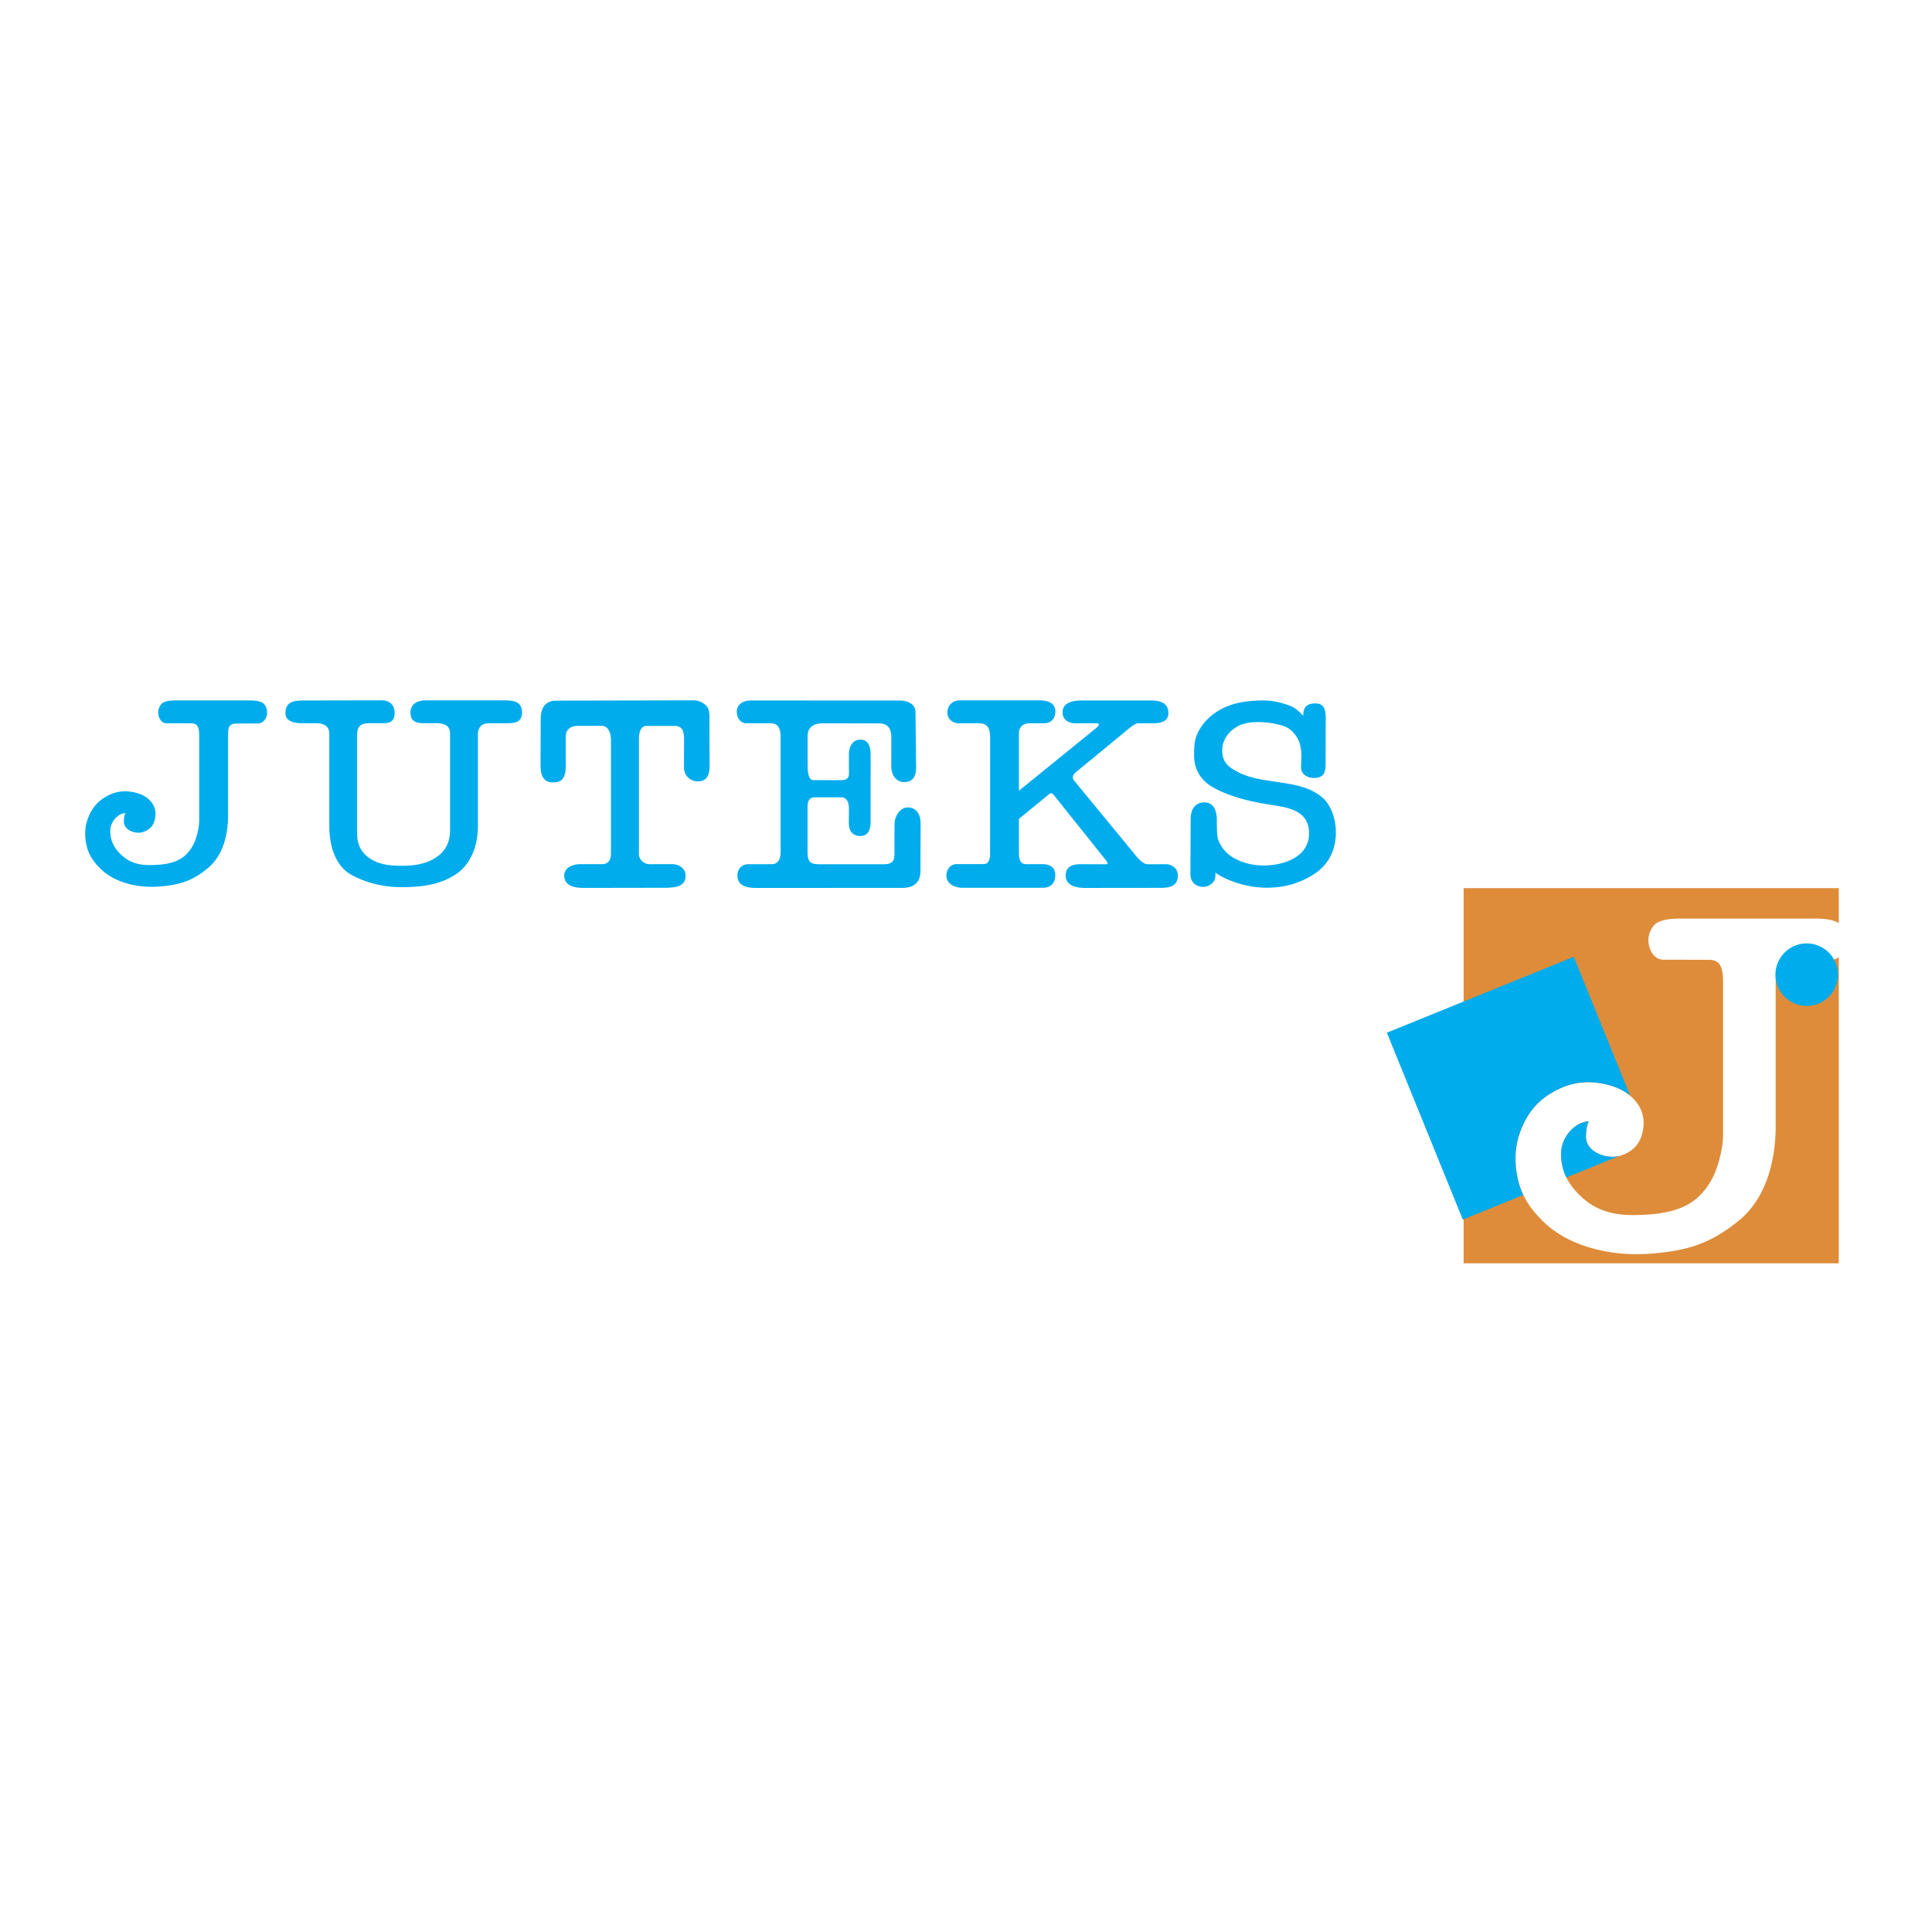
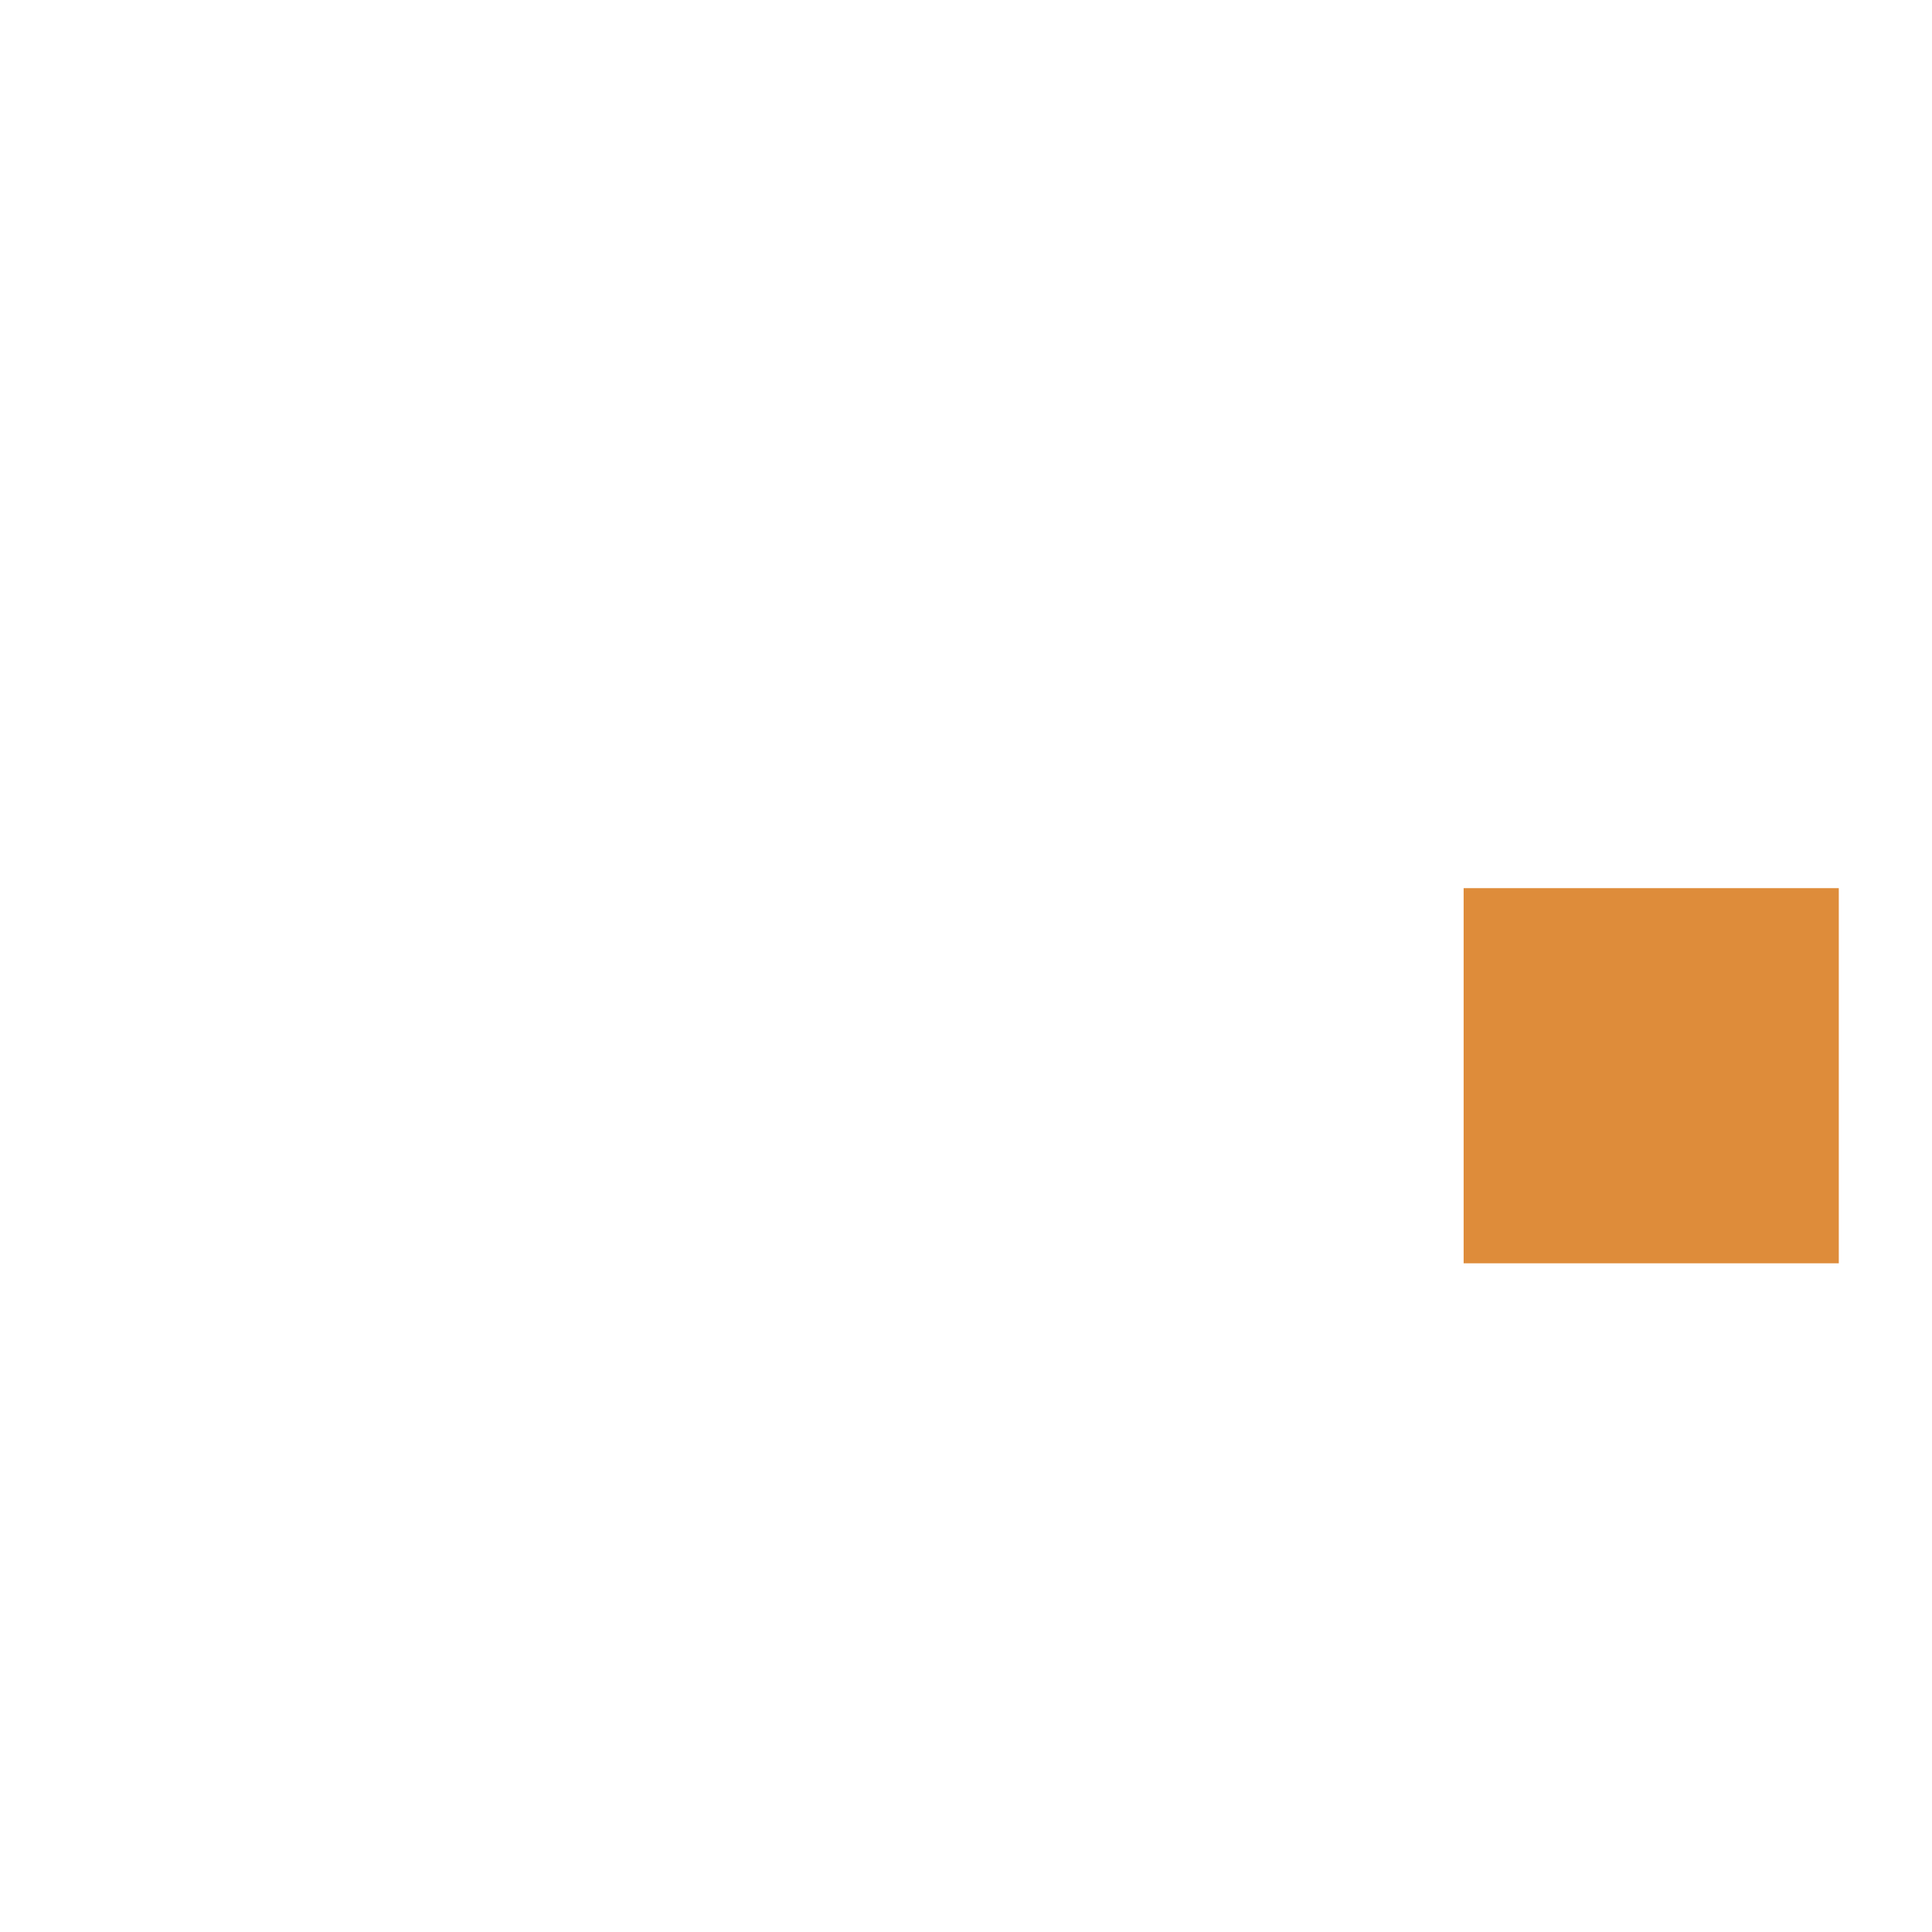
<svg xmlns="http://www.w3.org/2000/svg" width="2500" height="2500" viewBox="0 0 192.756 192.756">
  <g fill-rule="evenodd" clip-rule="evenodd">
    <path fill="#fff" d="M0 0h192.756v192.756H0V0z" />
    <path fill="#de8c3a" d="M146.027 88.611h37.43v37.428h-37.43V88.611z" />
-     <path d="M77.881 73.485c0-1.505-.91-1.321-1.4-1.322l-2.083-.005c-.338-.001-.891-.355-.888-1.171.002-.664.583-1.102 1.421-1.101l14.822.006c.702 0 1.573.299 1.583 1.112l.064 5.529c.01.832-.263 1.496-1.195 1.496-.843 0-1.282-.771-1.281-1.554l.004-2.834c.001-.824-.229-1.463-1.225-1.465l-5.584-.01c-.908-.001-1.542.344-1.542 1.284v2.95c0 .91.19 1.433.561 1.434l2.725.005c.909.002.838-.483.837-.823l-.005-1.711c-.002-.796.339-1.523 1.185-1.511.911.014.982 1.047.982 1.506l-.002 6.642c0 .697-.155 1.466-1.024 1.466-.663 0-1.154-.391-1.147-1.295l.01-1.373c.005-.72-.224-1.191-.768-1.191l-2.589-.001c-.587 0-.774.316-.774 1.044v4.4c0 1.164.443 1.235 1.306 1.235h6.241c.965 0 1.124-.353 1.125-1.076l.005-2.951c.001-.689.505-1.642 1.317-1.639 1.082.004 1.288 1.001 1.286 1.599l-.013 4.698c-.003 1.386-.867 1.73-1.866 1.73l-14.552.001c-.643 0-1.843-.081-1.843-1.234 0-.791.6-1.13 1.033-1.131l2.396-.006c.685-.001.877-.612.877-1.198V73.485h.001zM60.957 73.815c0-.586-.231-1.395-.907-1.395h-2.4c-.447 0-1.21.144-1.208 1.119l.004 2.889c.002 1.464-.616 1.632-1.33 1.632-.858 0-1.189-.688-1.187-1.678l.014-4.366c.002-.603-.066-2.111 1.607-2.115l13.606-.029a1.784 1.784 0 0 1 1.33.562c.364.396.293 1.134.295 1.81l.013 4.19c.002.87-.263 1.523-1.157 1.523-.863 0-1.402-.649-1.399-1.407l.011-2.729c.003-.853-.163-1.393-.931-1.394l-2.787-.002c-.599 0-.787.6-.787 1.342v11.426c0 .558.474 1.027 1.058 1.026l2.249-.004c.557 0 1.322.315 1.345 1.089.011.371-.051.782-.57 1.048-.507.26-1.545.222-1.983.223l-7.512.012c-.636 0-2.061-.018-2.041-1.283.007-.432.406-1.09 1.68-1.09l2.116.001c.648 0 .869-.489.869-1.056V73.815h.002zM32.857 73.236c0-.821-.567-1.078-1.332-1.079l-1.413-.003c-.616-.001-1.634-.124-1.634-.99 0-1.195.882-1.276 1.925-1.278l7.711-.014c.633-.001 1.256.352 1.259 1.266.002.73-.377 1.012-1.073 1.013l-1.472.003c-.799.001-1.195.303-1.195 1.11v9.95c0 1.102.463 1.937 1.389 2.507.981.604 2.043.657 3.197.657 1.147 0 2.314-.197 3.262-.814.947-.617 1.421-1.523 1.421-2.72v-9.608c0-.417-.092-.631-.333-.826-.229-.185-.658-.262-1.023-.261l-1.22.005c-.802.003-1.371-.175-1.371-1.046 0-.846.643-1.231 1.493-1.231h7.545c.978 0 2.082-.051 2.09 1.201.008 1.117-.908 1.078-1.821 1.078h-1.324c-.345 0-.655.036-.888.212-.213.16-.371.489-.371.925v9.105c0 2.103-.764 3.929-2.293 4.895-1.527.965-3.197 1.182-5.005 1.219H40.09c-1.809 0-3.466-.399-4.973-1.196-1.507-.798-2.261-2.64-2.261-4.92v-9.16h.001zM12.514 81.116c-.815.056-1.514.922-1.514 1.79 0 1.084.485 1.852 1.257 2.525.673.586 1.552.879 2.637.879 1.647 0 2.863-.265 3.646-1.027s1.055-1.634 1.243-2.55c.066-.323.091-.638.091-.967v-8.327c0-.742-.095-1.271-.771-1.273l-2.508-.007c-.498-.001-.792-.536-.814-1.042-.017-.39.214-.906.565-1.053s.71-.182 1.152-.182l7.372-.001c.462 0 .874.026 1.236.192.361.166.562.636.542 1.105-.019.437-.369.987-.867.992l-2.118.02c-.777.007-.909.267-.909 1.155v8.008c0 2.326-.716 4.201-2.032 5.276-1.316 1.075-2.411 1.524-3.976 1.731a12.26 12.26 0 0 1-1.612.117 8.94 8.94 0 0 1-2.306-.293c-1.085-.289-2.108-.783-2.92-1.627-.59-.614-1.033-1.245-1.251-2.111-.206-.824-.225-1.785.047-2.594.382-1.142.979-1.901 2.015-2.448a3.689 3.689 0 0 1 1.763-.455c.724 0 1.628.22 2.19.66.563.439.844.972.844 1.598 0 .522-.17 1.085-.558 1.422-.315.274-.736.454-1.145.454-.591 0-1.452-.348-1.452-1.116.002-.296.035-.564.153-.851zM120.729 88.274a1.265 1.265 0 0 1-.67.209c-.6 0-1.293-.322-1.293-1.32l.027-5.478c.002-.79.336-1.636 1.387-1.63.967.005 1.221.944 1.221 1.711 0 .603.002 1.683.139 2.022.35.861.898 1.495 1.762 1.922s1.781.641 2.756.641c1.979 0 4.521-.811 4.545-3.172.025-2.513-2.432-2.647-4.271-2.957-1.793-.303-3.533-.727-5.16-1.584-1.209-.636-2.037-1.718-2.037-3.25 0-.412.006-.82.053-1.213.156-1.307 1.154-2.499 2.25-3.195 1.4-.889 3.049-1.097 4.664-1.097.885 0 1.812.228 2.637.547.445.172.879.536 1.283.99 0-.893.371-1.241 1.227-1.241.938 0 1.021.742 1.018 1.63l-.014 4.472c-.004.874-.236 1.337-1.199 1.337-.568 0-1.244-.343-1.244-1.024 0-.372.018-.89.023-.983.033-.624-.088-1.498-.404-1.995-.305-.477-.707-1.004-1.564-1.242a8.619 8.619 0 0 0-2.367-.333c-.703 0-1.422.097-2.029.432-.84.462-1.527 1.324-1.527 2.36 0 .817.213 1.406 1.178 1.981 1.479.883 3.002.996 4.633 1.252 1.51.237 2.893.473 4.098 1.433.934.743 1.428 2.197 1.428 3.553 0 1.784-.736 3.255-2.268 4.221-1.371.864-2.908 1.295-4.613 1.295-1.273 0-2.518-.27-3.701-.738a7.498 7.498 0 0 1-1.436-.755c-.019.251.124.796-.532 1.199zM109.303 72.688c.223-.181.576-.532.1-.531l-2.225.005c-.184 0-1.166-.126-1.166-1.091 0-1.121 1.314-1.188 2.043-1.188h6.699c.777 0 1.807.13 1.816 1.231.01.792-.596 1.051-1.598 1.049l-1.391-.001c-.398-.001-.961.542-1.754 1.193l-4.436 3.646c-.467.384-.391.654-.227.876l6.186 7.521c.379.462.809.831 1.162.829l1.805-.007c.584-.002 1.193.424 1.197 1.084.008 1.013-.641 1.276-1.686 1.277l-7.549.008c-.611.001-1.941-.099-1.951-1.21-.008-.934.67-1.161 1.498-1.159l2.584.008c.172.001.066-.225-.064-.39l-5.188-6.494c-.172-.216-.301-.264-.498-.102l-3.002 2.457v3.288c0 .625.045 1.232.756 1.231l1.541-.001c.461 0 1.324.078 1.33 1.086.004 1.037-.691 1.274-1.311 1.274h-7.902c-.708 0-1.647-.31-1.647-1.235 0-.562.369-1.128 1.033-1.13l2.684-.004c.521-.001.637-.535.639-1.023l.004-11.511c0-.763-.08-1.517-1.135-1.515l-1.978.003c-.633.001-1.135-.438-1.15-1.021-.021-.806.574-1.267 1.227-1.267l7.954.002c.828 0 1.609.251 1.59 1.129-.018.717-.453 1.153-1.131 1.154l-1.416.001c-.742 0-1.088.438-1.088.963v5.766l7.645-6.201z" fill="#00acec" />
-     <path d="M158.506 111.873c-1.484.102-2.756 1.662-2.756 3.225 0 1.951.883 3.334 2.289 4.545 1.227 1.057 2.826 1.584 4.803 1.584 3 0 5.213-.477 6.641-1.85 1.426-1.373 1.92-2.941 2.264-4.592a8.416 8.416 0 0 0 .164-1.742v-14.99c0-1.336-.172-2.29-1.402-2.293l-4.568-.012c-.906-.002-1.441-.966-1.48-1.875-.031-.703.389-1.632 1.029-1.896.641-.264 1.293-.327 2.098-.327l13.426-.003c.842 0 1.592.047 2.25.346s1.025 1.146.988 1.989c-.035.786-.672 1.777-1.58 1.786l-3.855.036c-1.416.013-1.656.479-1.656 2.079v14.42c0 4.186-1.305 7.562-3.701 9.498s-4.391 2.744-7.24 3.117c-.977.129-1.953.211-2.936.211a16.45 16.45 0 0 1-4.199-.527c-1.977-.521-3.84-1.41-5.318-2.93-1.074-1.105-1.881-2.24-2.277-3.801-.377-1.484-.41-3.215.084-4.672.697-2.055 1.783-3.424 3.67-4.408 1.025-.535 2.07-.818 3.211-.818 1.316 0 2.963.396 3.988 1.188 1.023.793 1.537 1.752 1.537 2.877 0 .939-.311 1.953-1.016 2.561-.574.494-1.342.818-2.086.818-1.076 0-2.645-.627-2.645-2.01-.003-.532.056-1.016.273-1.534z" fill="#fff" />
-     <path d="M180.256 100.363a3.126 3.126 0 0 0 3.119-3.119 3.126 3.126 0 0 0-3.119-3.12 3.124 3.124 0 0 0-3.119 3.12c0 1.717 1.4 3.119 3.119 3.119zM161.586 115.32l-5.307 2.156c-.342-.699-.529-1.479-.529-2.379 0-1.562 1.271-3.123 2.756-3.225-.217.518-.275 1.002-.275 1.531 0 1.383 1.568 2.01 2.645 2.01.235.001.476-.032.71-.093z" fill="#00acec" />
-     <path d="M138.369 103.033l18.643-7.574 5.633 13.867a5.737 5.737 0 0 0-.205-.168c-1.025-.791-2.672-1.188-3.988-1.188-1.141 0-2.186.283-3.211.818-1.887.984-2.973 2.354-3.67 4.408-.494 1.457-.461 3.188-.084 4.672.125.488.289.938.49 1.355l-6.035 2.451-7.573-18.641z" fill="#00acec" />
  </g>
</svg>